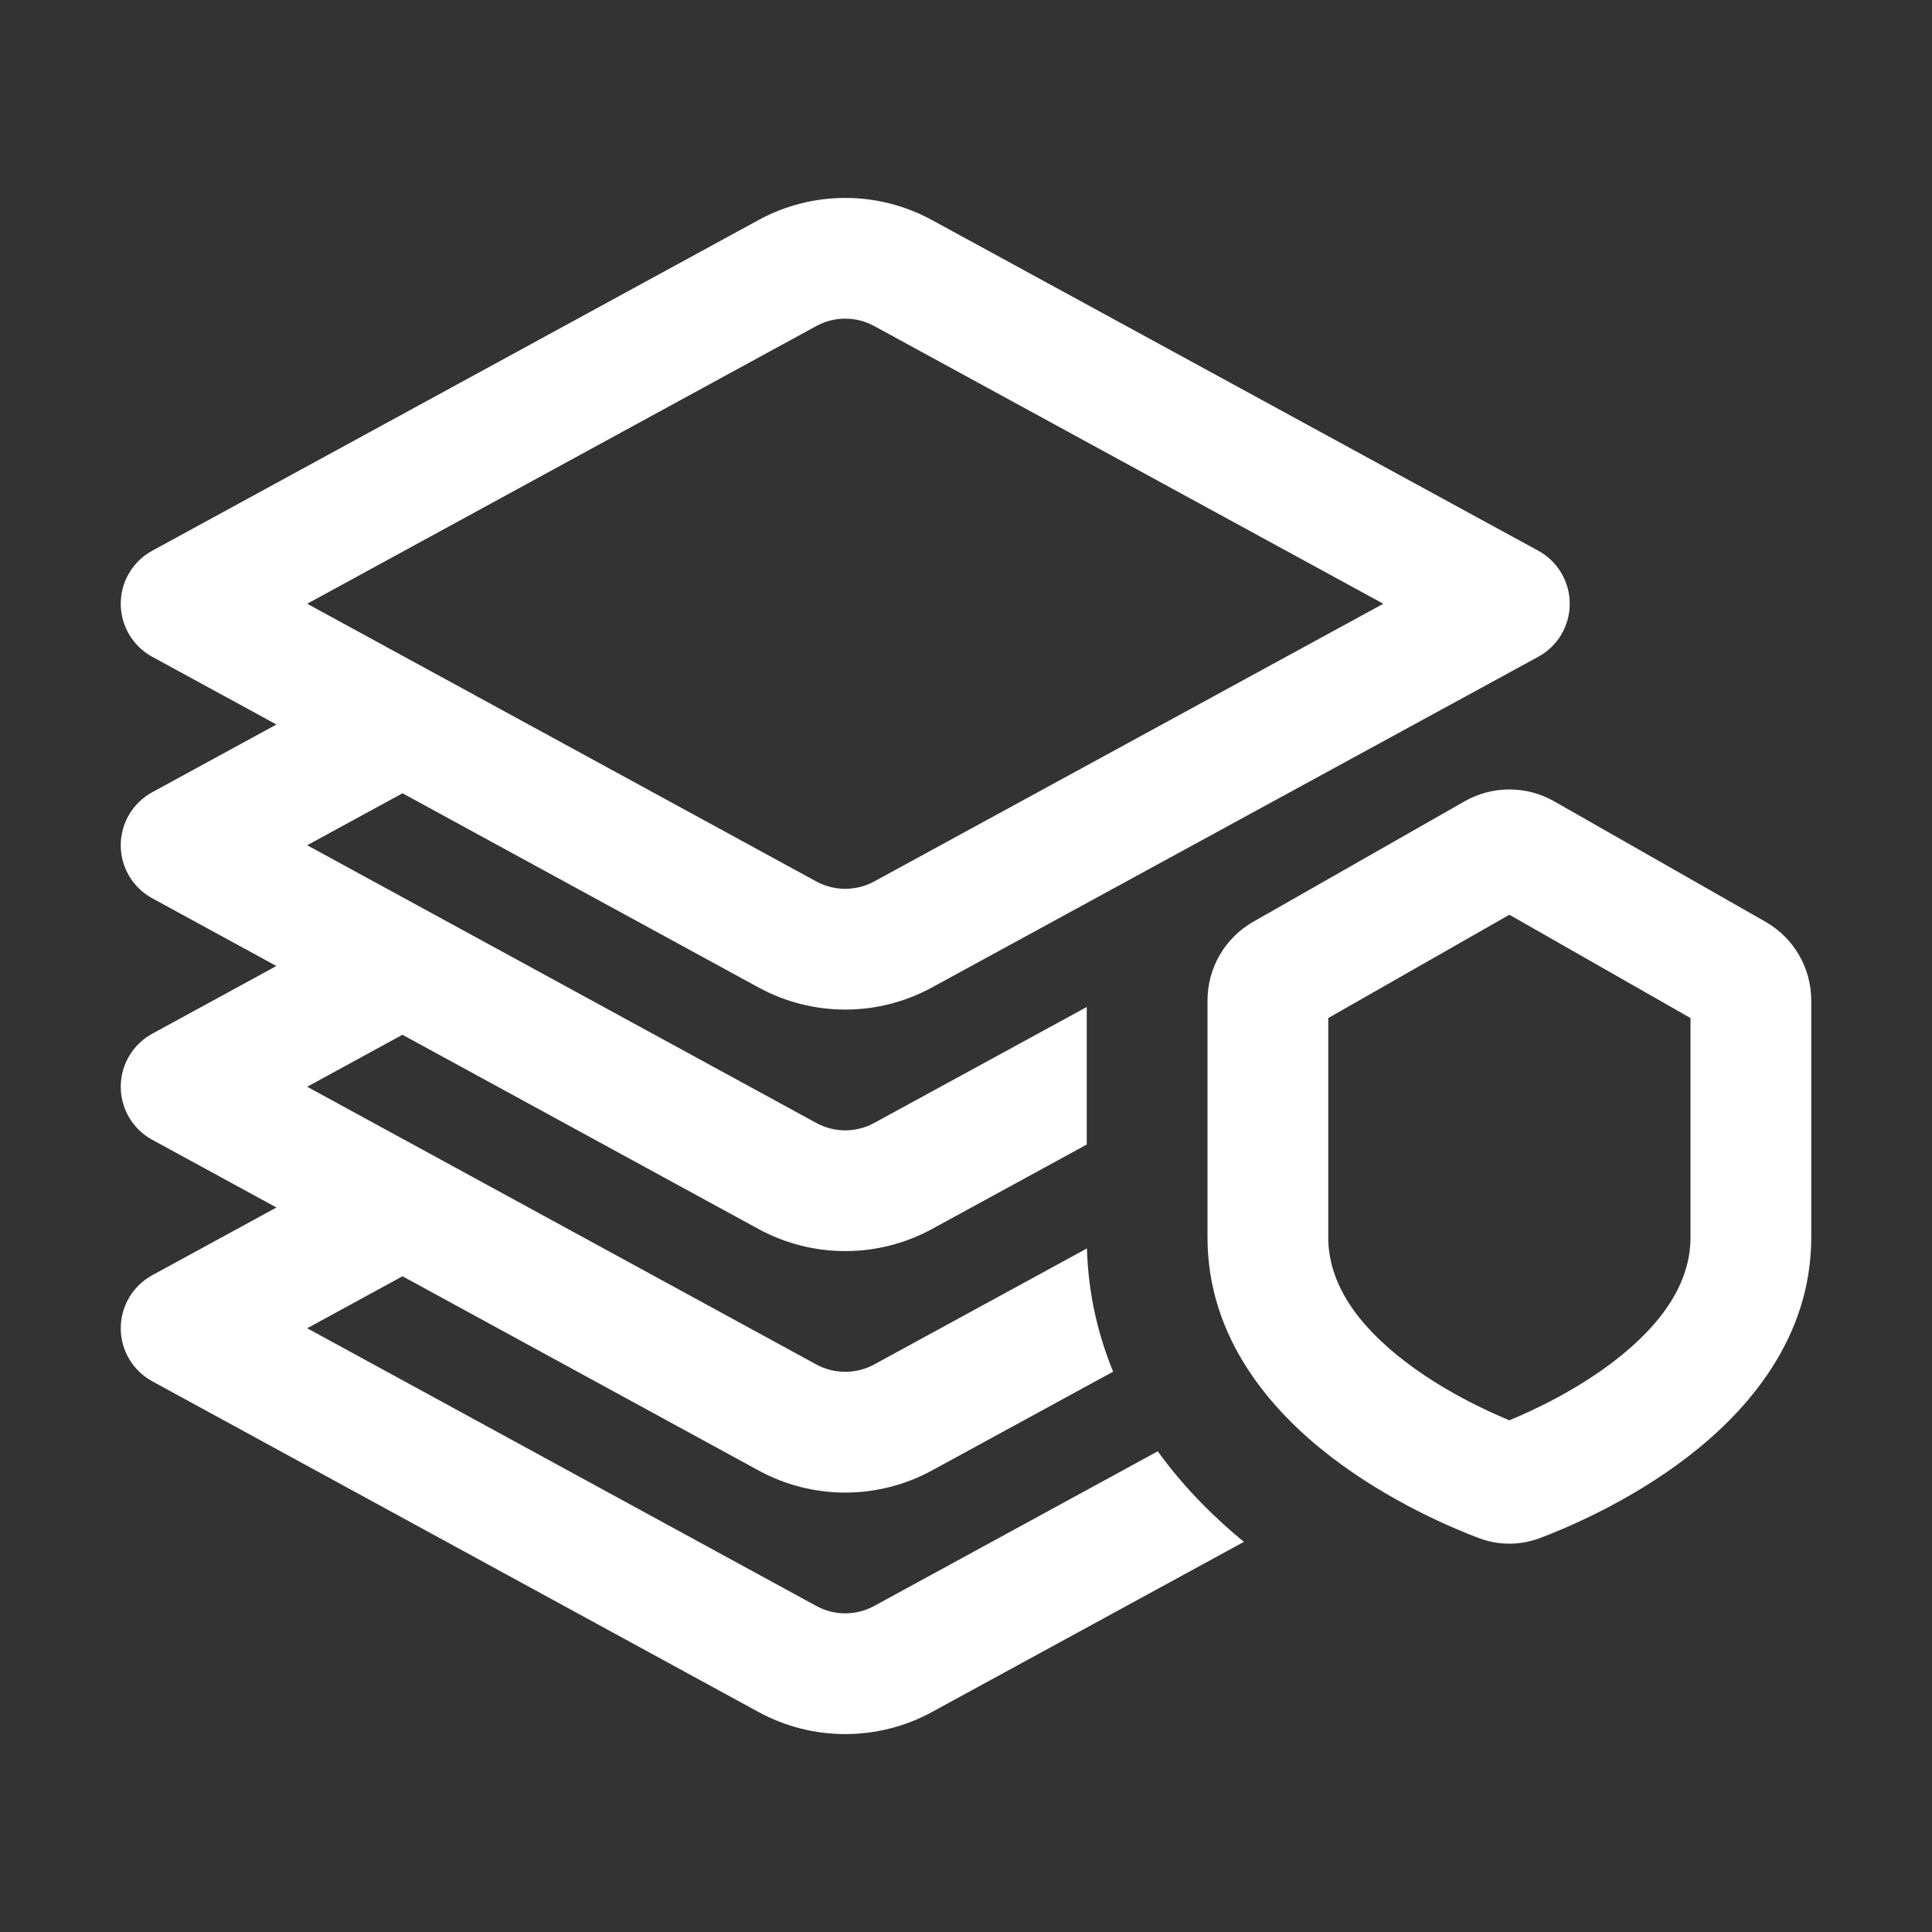
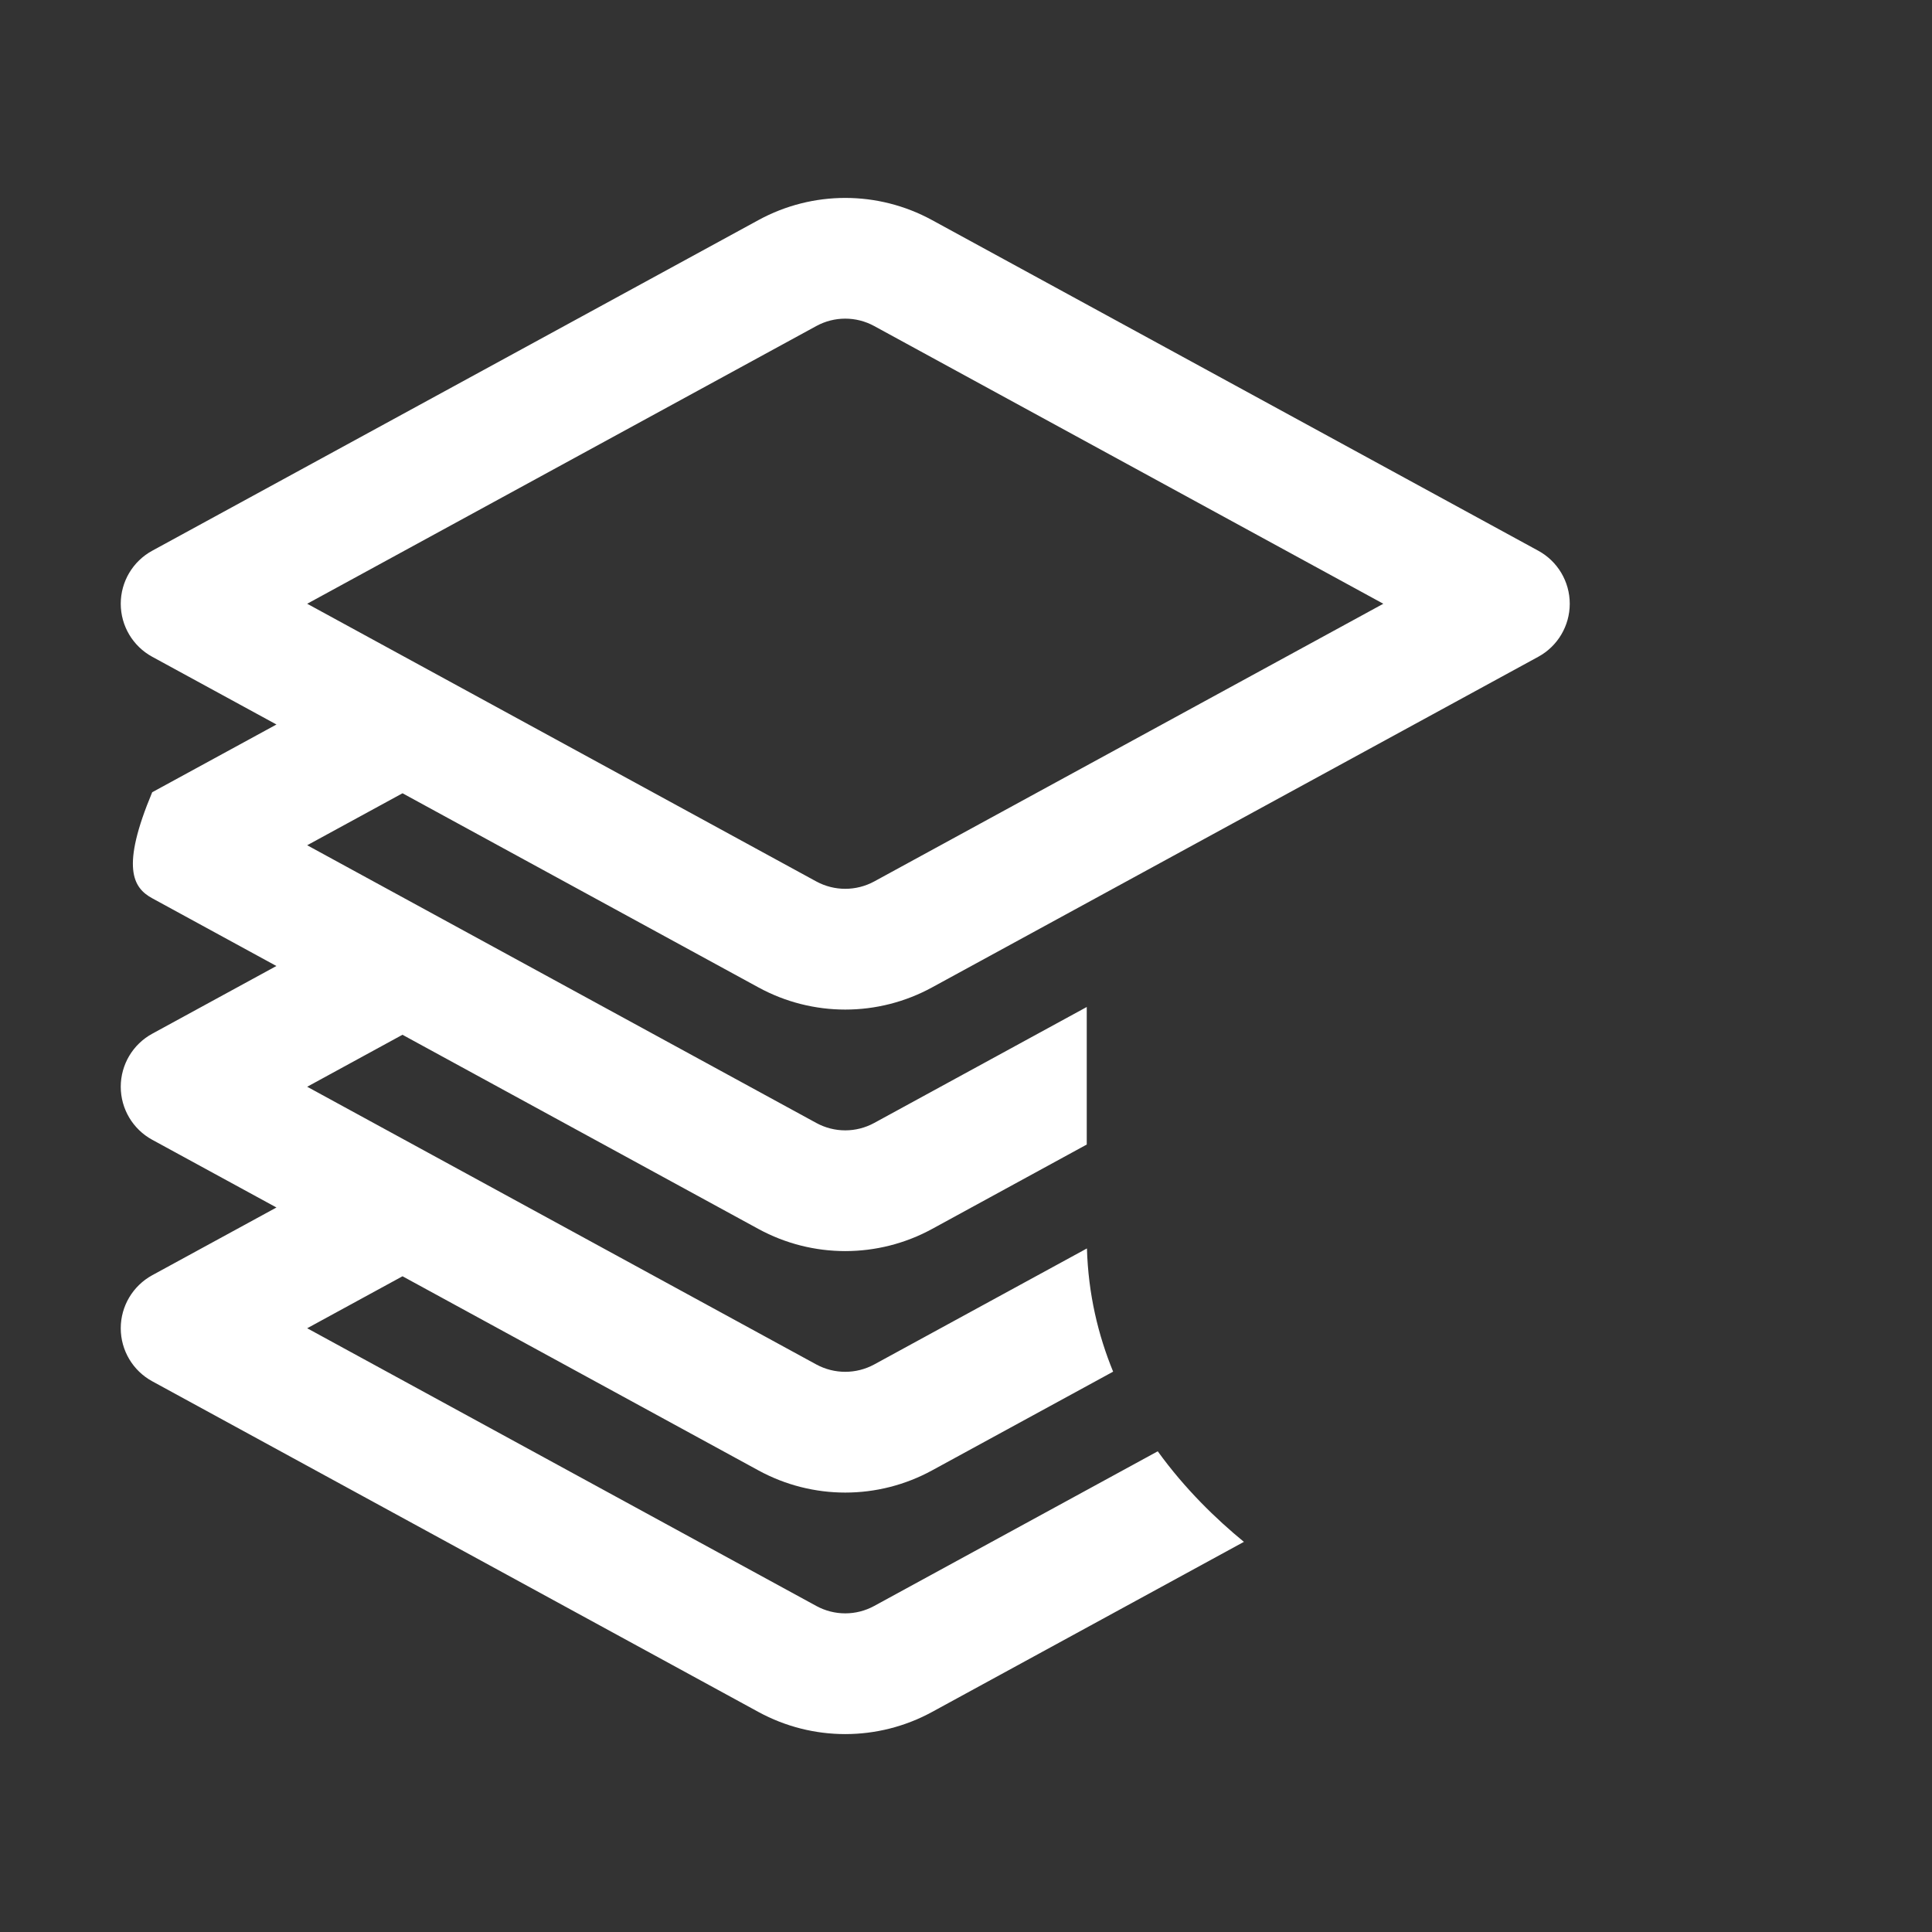
<svg xmlns="http://www.w3.org/2000/svg" width="32" height="32" viewBox="0 0 32 32" fill="none">
  <rect x="0" y="0" width="32" height="32" fill="#333333" stroke="none" />
-   <path fill-rule="evenodd" clip-rule="evenodd" d="M15.437 3.645C14.541 3.156 13.459 3.156 12.563 3.645L2.521 9.122C2.2 9.297 2 9.634 2 10C2 10.366 2.2 10.703 2.521 10.878L4.579 12L2.521 13.122C2.2 13.298 2 13.634 2 14C2 14.366 2.2 14.703 2.521 14.878L4.578 16L2.521 17.122C2.2 17.297 2 17.634 2 18C2 18.366 2.2 18.703 2.521 18.878L4.579 20L2.521 21.122C2.2 21.298 2 21.634 2 22C2 22.366 2.2 22.703 2.521 22.878L12.563 28.356C13.459 28.844 14.541 28.844 15.437 28.356L20.603 25.538C20.141 25.159 19.625 24.66 19.176 24.038L14.479 26.6C14.18 26.763 13.82 26.763 13.521 26.6L5.088 22L6.667 21.139L12.563 24.355C13.459 24.844 14.541 24.844 15.437 24.355L18.437 22.719C18.189 22.115 18.025 21.435 18.003 20.678L14.479 22.6C14.18 22.762 13.82 22.762 13.521 22.6L5.088 18L6.666 17.139L12.563 20.356C13.459 20.844 14.541 20.844 15.437 20.356L18 18.957V16.679L14.479 18.6C14.18 18.763 13.82 18.763 13.521 18.6L5.088 14L6.667 13.139L12.563 16.355C13.459 16.844 14.541 16.844 15.437 16.355L25.479 10.878C25.8 10.703 26 10.366 26 10C26 9.634 25.8 9.297 25.479 9.122L15.437 3.645ZM13.521 5.4C13.82 5.237 14.18 5.237 14.479 5.4L22.912 10L14.479 14.6C14.18 14.762 13.82 14.762 13.521 14.6L5.088 10L13.521 5.4Z" fill="white" />
-   <path fill-rule="evenodd" clip-rule="evenodd" d="M24.257 13.273C24.718 13.01 25.282 13.01 25.743 13.273L29.243 15.268C29.711 15.535 30 16.032 30 16.571V20.495C30 22.178 28.929 23.378 27.963 24.123C26.98 24.881 25.913 25.322 25.507 25.475C25.179 25.599 24.821 25.599 24.493 25.475C24.087 25.322 23.02 24.881 22.037 24.123C21.071 23.378 20 22.178 20 20.495V16.571C20 16.032 20.289 15.535 20.757 15.268L24.257 13.273ZM25 15.151L22 16.862V20.495C22 21.26 22.485 21.943 23.258 22.539C23.891 23.027 24.595 23.357 25 23.525C25.405 23.357 26.109 23.027 26.742 22.539C27.515 21.943 28 21.26 28 20.495V16.862L25 15.151Z" fill="white" />
+   <path fill-rule="evenodd" clip-rule="evenodd" d="M15.437 3.645C14.541 3.156 13.459 3.156 12.563 3.645L2.521 9.122C2.2 9.297 2 9.634 2 10C2 10.366 2.2 10.703 2.521 10.878L4.579 12L2.521 13.122C2 14.366 2.2 14.703 2.521 14.878L4.578 16L2.521 17.122C2.2 17.297 2 17.634 2 18C2 18.366 2.2 18.703 2.521 18.878L4.579 20L2.521 21.122C2.2 21.298 2 21.634 2 22C2 22.366 2.2 22.703 2.521 22.878L12.563 28.356C13.459 28.844 14.541 28.844 15.437 28.356L20.603 25.538C20.141 25.159 19.625 24.66 19.176 24.038L14.479 26.6C14.18 26.763 13.82 26.763 13.521 26.6L5.088 22L6.667 21.139L12.563 24.355C13.459 24.844 14.541 24.844 15.437 24.355L18.437 22.719C18.189 22.115 18.025 21.435 18.003 20.678L14.479 22.6C14.18 22.762 13.82 22.762 13.521 22.6L5.088 18L6.666 17.139L12.563 20.356C13.459 20.844 14.541 20.844 15.437 20.356L18 18.957V16.679L14.479 18.6C14.18 18.763 13.82 18.763 13.521 18.6L5.088 14L6.667 13.139L12.563 16.355C13.459 16.844 14.541 16.844 15.437 16.355L25.479 10.878C25.8 10.703 26 10.366 26 10C26 9.634 25.8 9.297 25.479 9.122L15.437 3.645ZM13.521 5.4C13.82 5.237 14.18 5.237 14.479 5.4L22.912 10L14.479 14.6C14.18 14.762 13.82 14.762 13.521 14.6L5.088 10L13.521 5.4Z" fill="white" />
</svg>